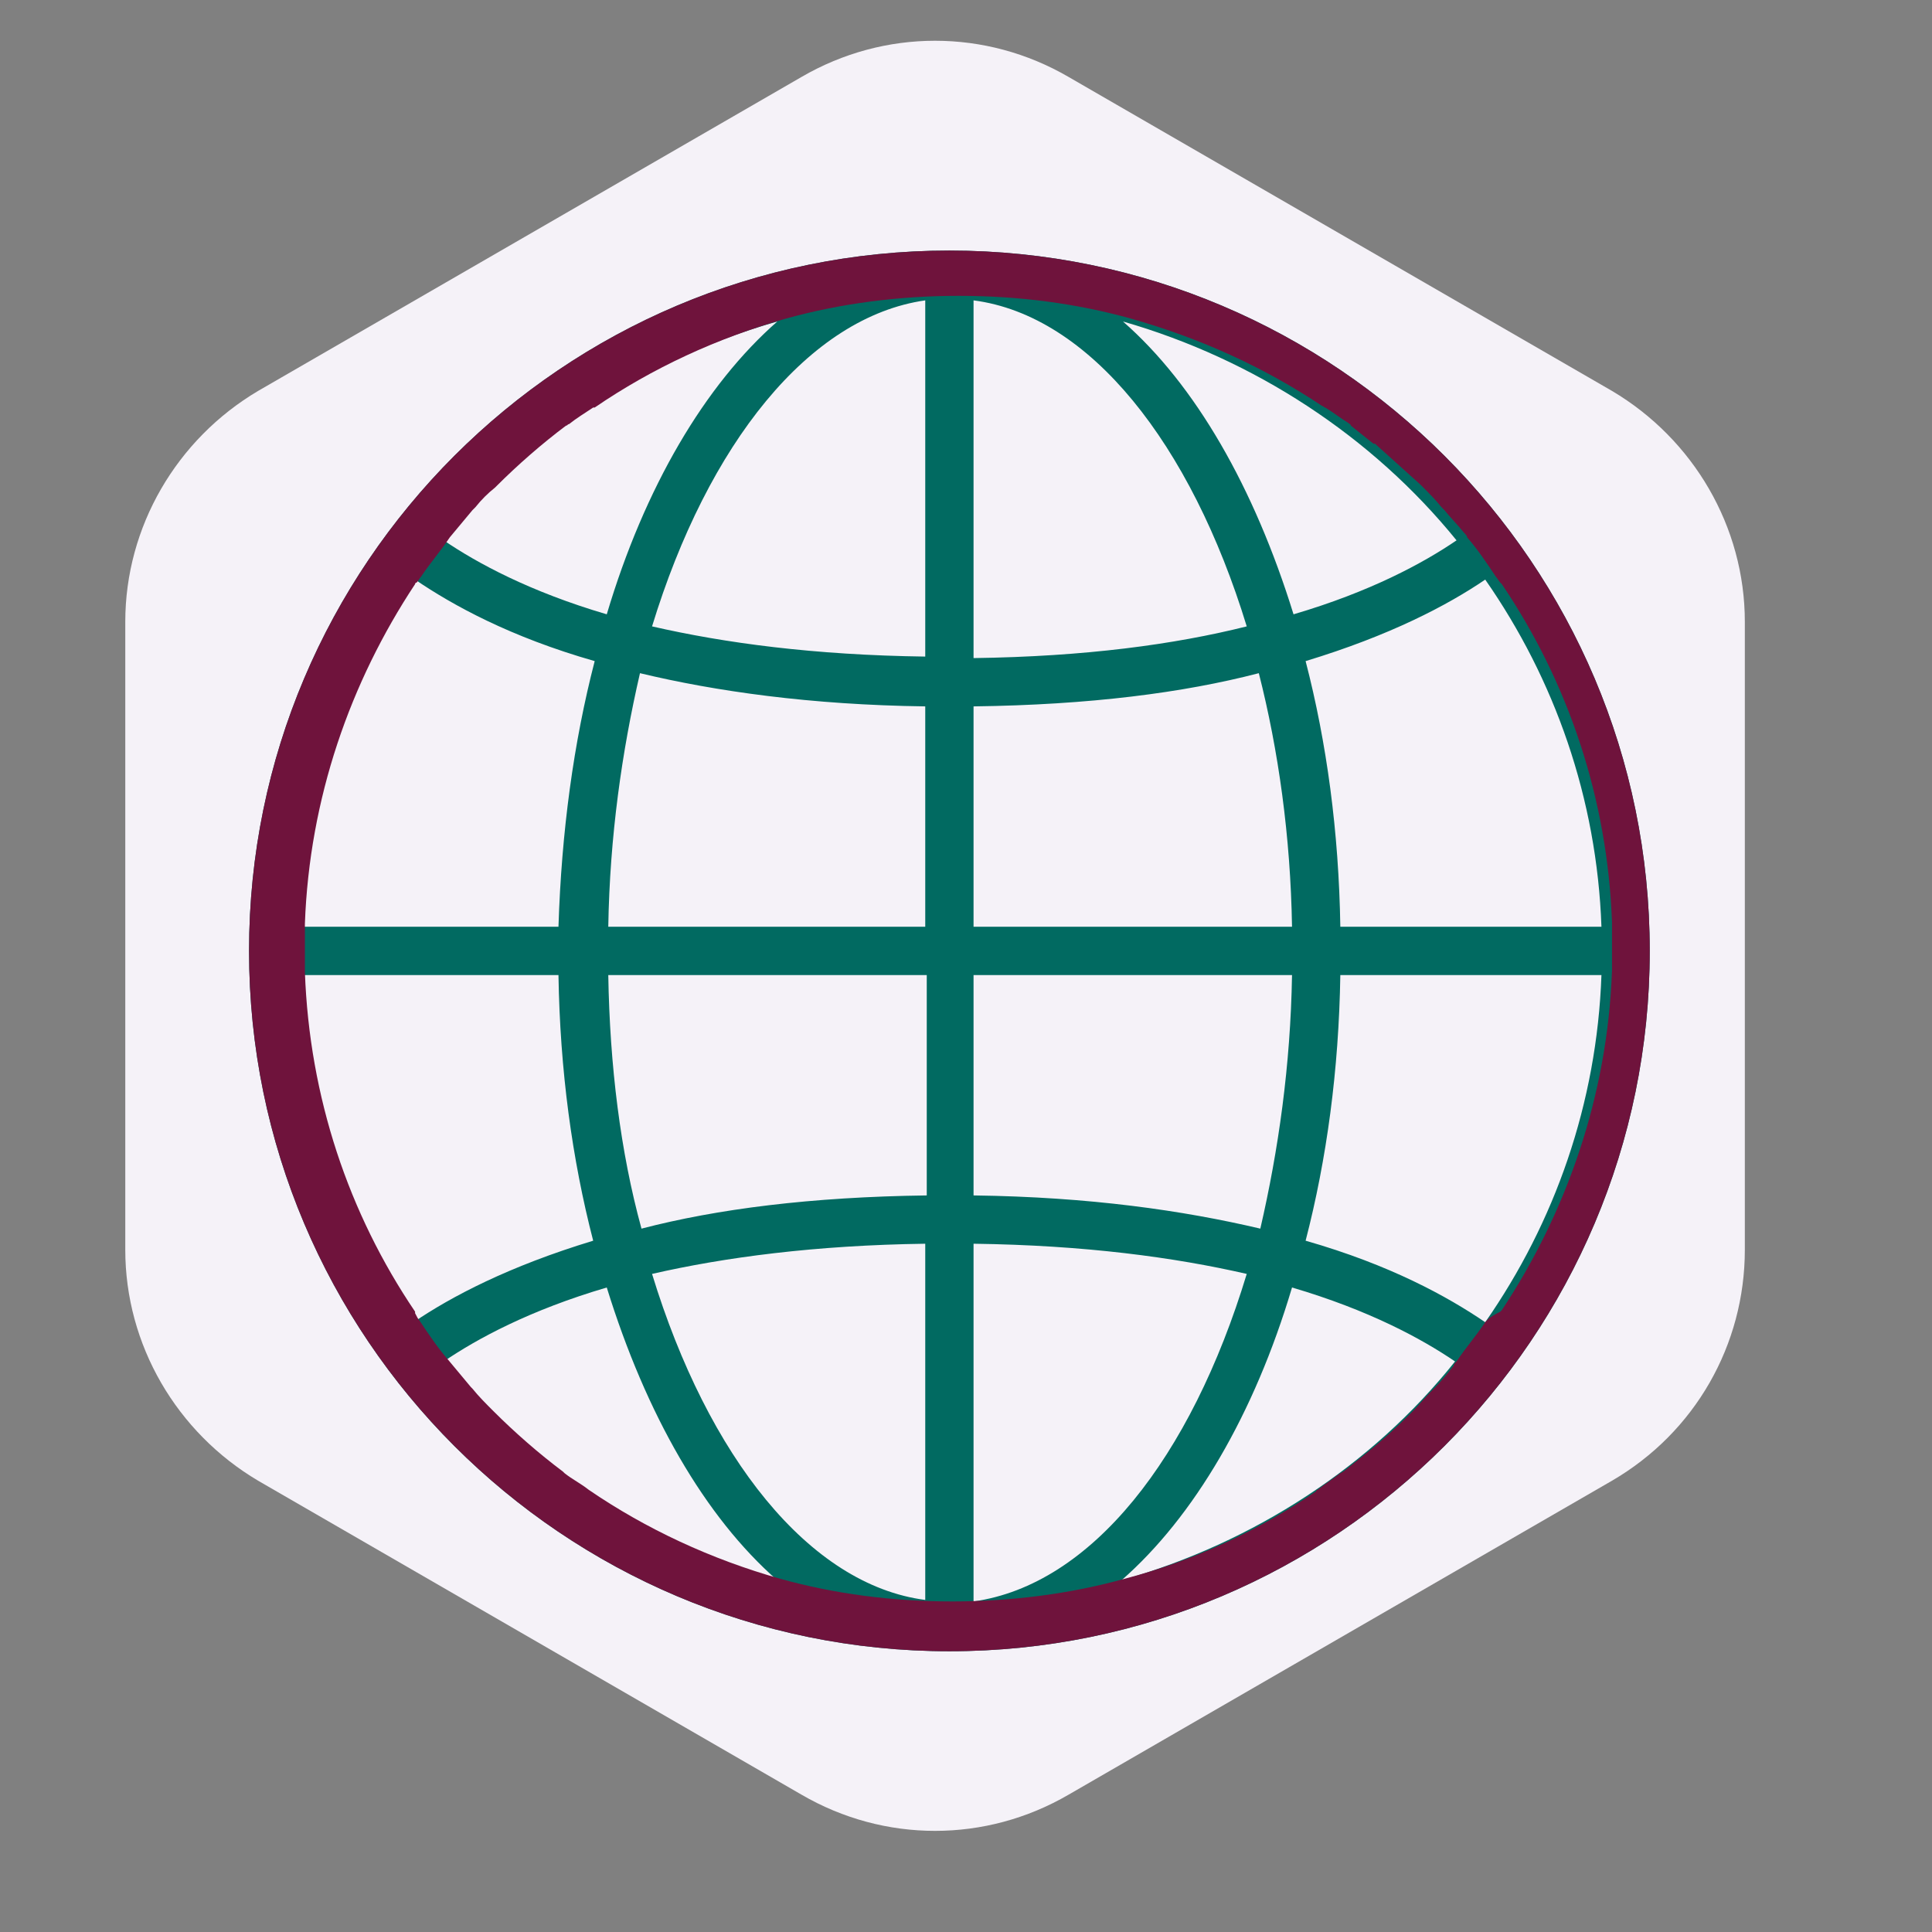
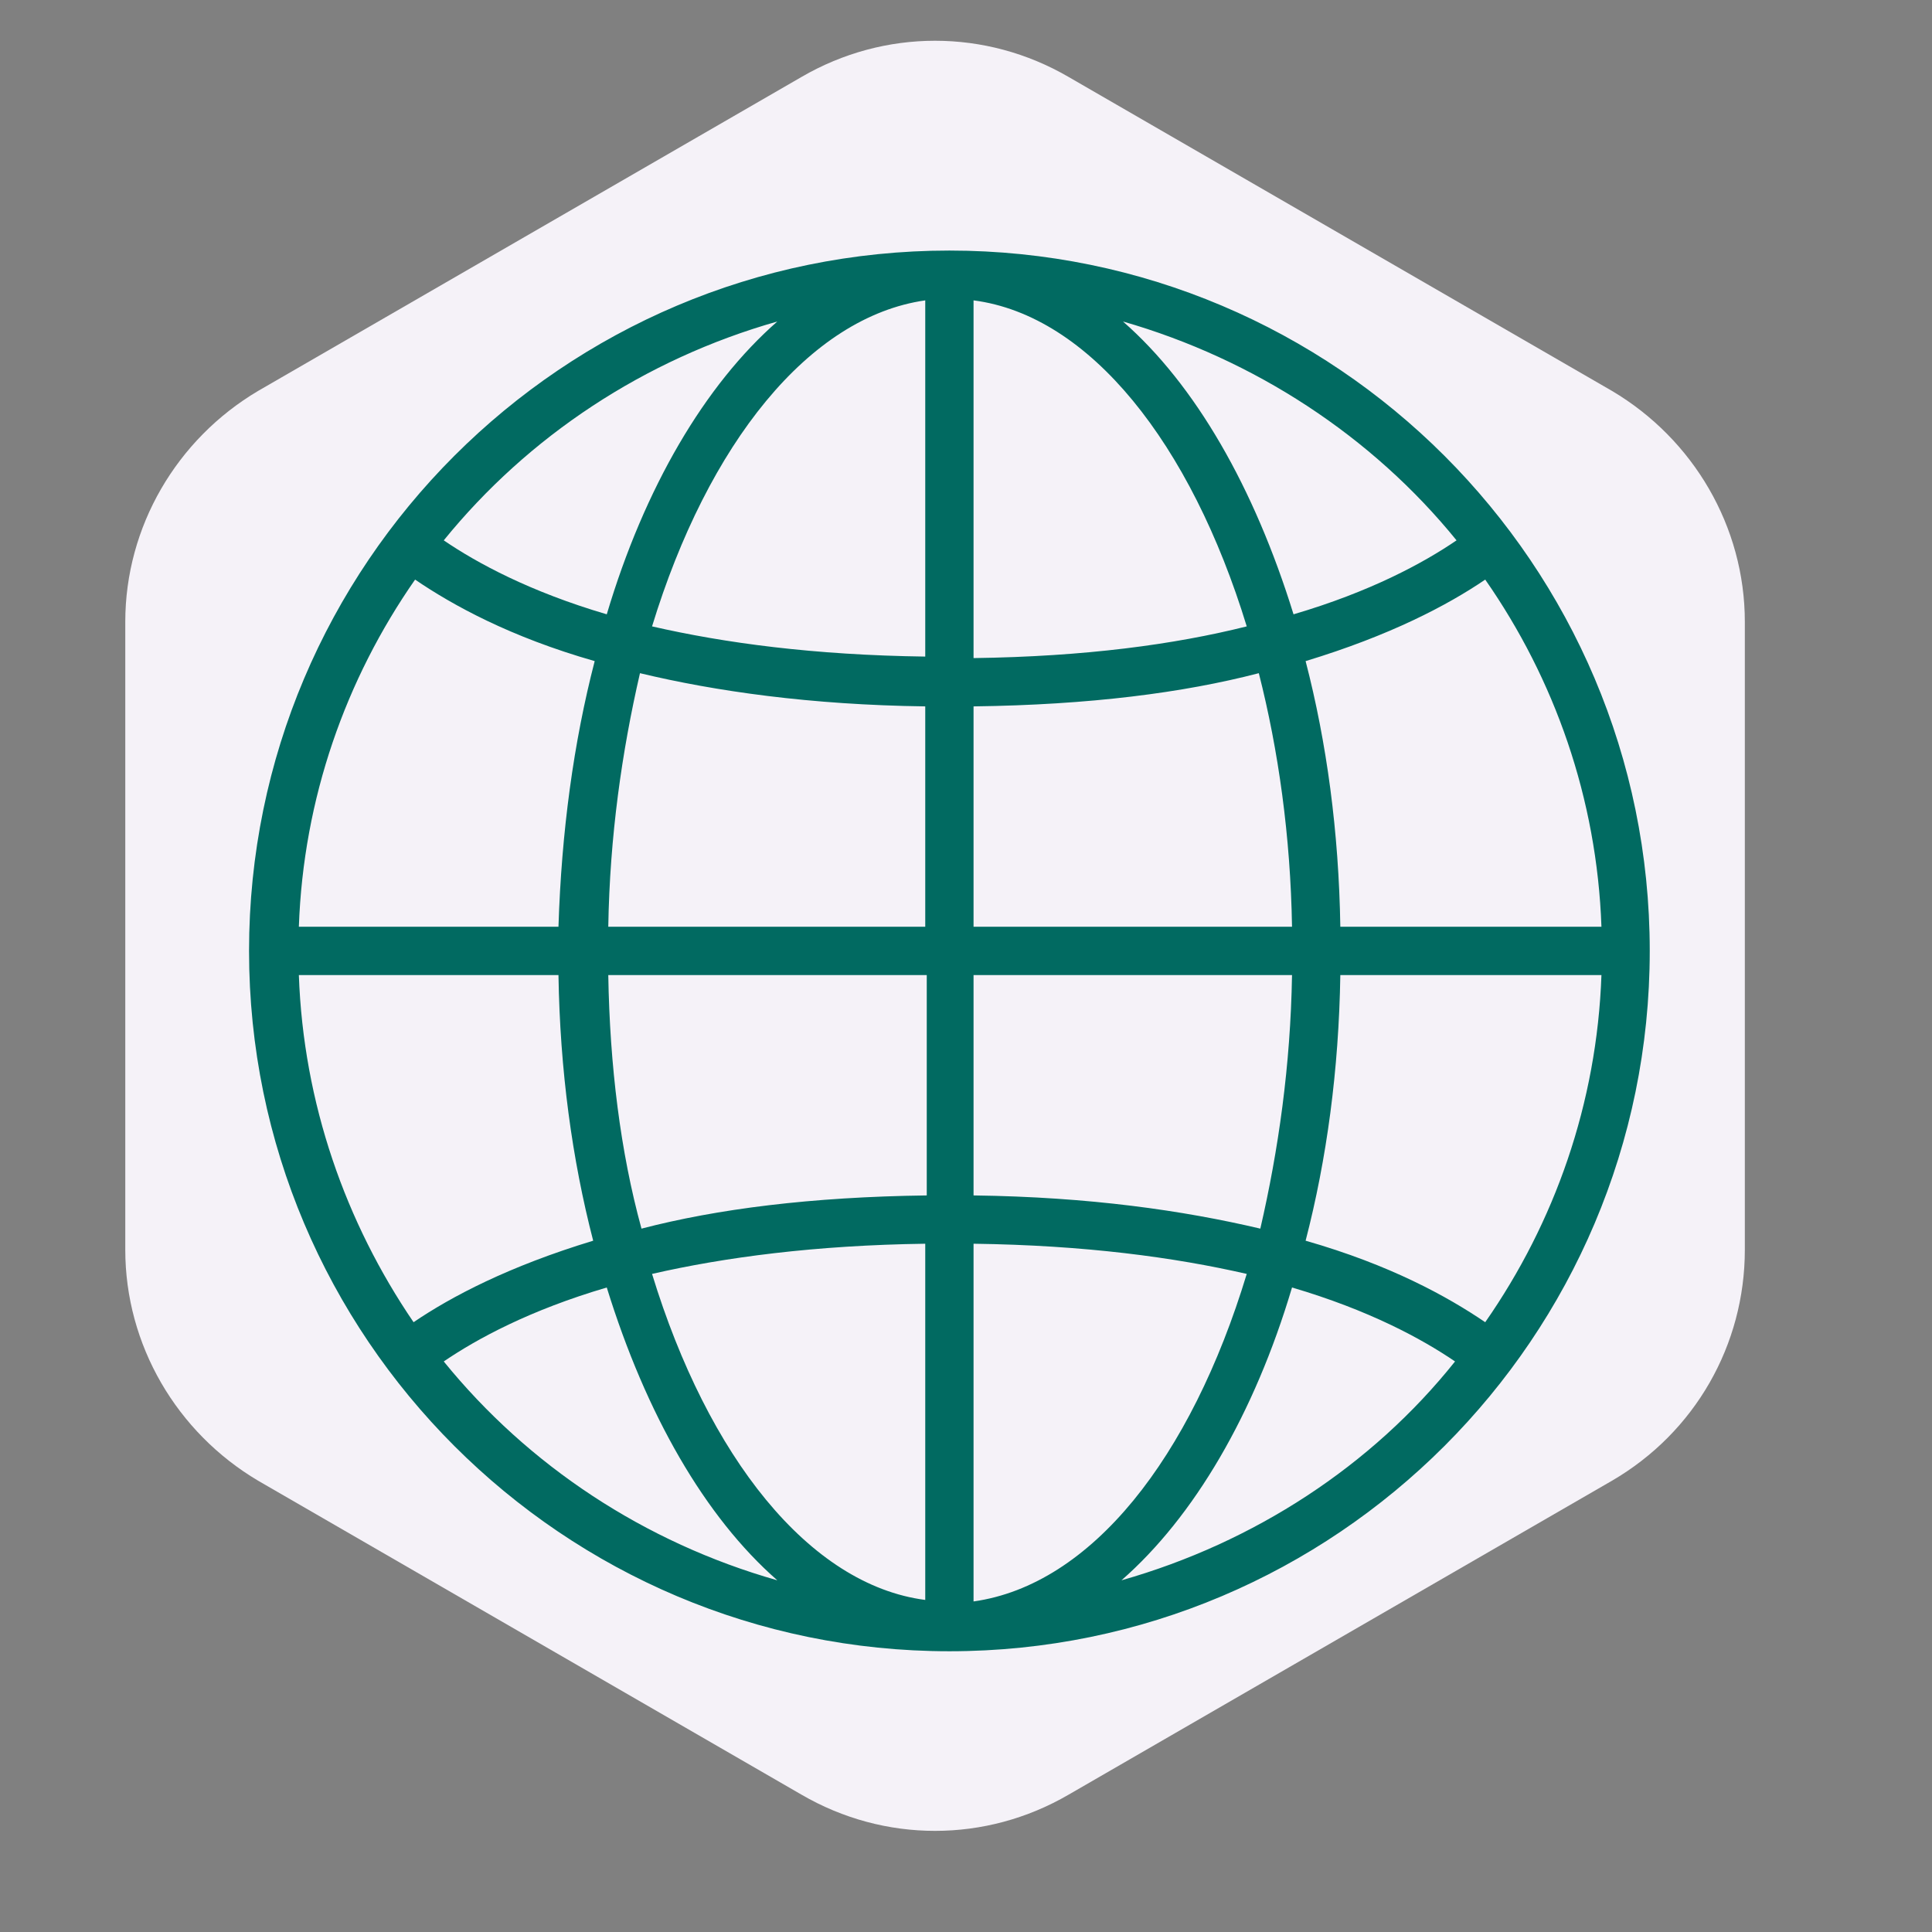
<svg xmlns="http://www.w3.org/2000/svg" version="1.1" id="Layer_1" x="0px" y="0px" viewBox="0 0 128 128" style="enable-background:new 0 0 128 128;" xml:space="preserve">
  <rect x="0" y="0" width="128" height="128" fill="#808080" stroke="none" />
  <style type="text/css">
	.st0{fill:#F5F2F8;}
	.st1{fill:#016A61;}
	.st2{fill:#6F133C;}
</style>
  <path class="st0" d="M8.3,41.2v41.6c0,6.3,3.4,12.1,8.8,15.3l36,20.8c5.5,3.2,12.2,3.2,17.7,0l36-20.8c5.5-3.2,8.8-9,8.8-15.3V41.2  c0-6.3-3.4-12.1-8.8-15.3l-36-20.8c-5.5-3.2-12.2-3.2-17.7,0l-36,20.8C11.7,29.1,8.3,34.9,8.3,41.2z" />
  <g>
    <path class="st1" d="M109.3,63c0-25.6-20.8-46.4-46.4-46.4c0,0,0,0,0,0c0,0,0,0,0,0c0,0,0,0,0,0c-25.6,0-46.4,20.8-46.4,46.4   c0,25.6,20.8,46.4,46.4,46.4c0,0,0,0,0,0c0,0,0,0,0,0c0,0,0,0,0,0C88.5,109.4,109.3,88.6,109.3,63z M19.8,64.6H37   c0.1,6.3,0.9,12.2,2.3,17.6c-5.6,1.7-9.4,3.7-11.9,5.4C22.9,81,20.1,73.1,19.8,64.6z M27.5,38.4c2.5,1.7,6.3,3.8,11.9,5.4   C38,49.2,37.2,55.1,37,61.4H19.8C20.1,52.9,22.9,45,27.5,38.4z M106.1,61.4H88.8c-0.1-6.3-0.9-12.2-2.3-17.6   c5.6-1.7,9.4-3.7,11.9-5.4C103,45,105.8,52.9,106.1,61.4z M85.6,61.4H64.5V46.8c7.7-0.1,13.9-0.9,18.9-2.2   C84.7,49.7,85.5,55.4,85.6,61.4z M64.5,43.6V19.9c7.7,1,14.4,9.5,18.1,21.6C77.8,42.7,71.9,43.5,64.5,43.6z M61.3,19.9v23.6   c-7.4-0.1-13.3-0.9-18.1-2C46.9,29.4,53.6,21,61.3,19.9z M61.3,46.8v14.6H40.3c0.1-6,0.9-11.6,2.1-16.8   C47.4,45.8,53.7,46.7,61.3,46.8z M40.3,64.6h21.1v14.6c-7.7,0.1-13.9,0.9-18.9,2.2C41.1,76.3,40.4,70.6,40.3,64.6z M61.3,82.4v23.6   c-7.7-1-14.4-9.5-18.1-21.6C48,83.3,54,82.5,61.3,82.4z M64.5,106.1V82.4c7.4,0.1,13.3,0.9,18.1,2C78.9,96.6,72.3,105,64.5,106.1z    M64.5,79.2V64.6h21.1c-0.1,6-0.9,11.6-2.1,16.8C78.4,80.2,72.2,79.3,64.5,79.2z M88.8,64.6h17.3c-0.3,8.5-3.1,16.4-7.7,23   c-2.5-1.7-6.3-3.8-11.9-5.4C87.9,76.8,88.7,70.9,88.8,64.6z M96.5,35.8c-2.2,1.5-5.7,3.4-10.8,4.9c-2.6-8.4-6.5-15.2-11.3-19.4   C83.1,23.8,90.9,28.9,96.5,35.8z M51.5,21.3c-4.8,4.2-8.8,11-11.3,19.4c-5.1-1.5-8.6-3.4-10.8-4.9C35,28.9,42.7,23.8,51.5,21.3z    M29.4,90.2c2.2-1.5,5.7-3.4,10.8-4.9c2.6,8.4,6.5,15.2,11.3,19.4C42.7,102.2,35,97.1,29.4,90.2z M74.3,104.7   c4.8-4.2,8.8-11,11.3-19.4c5.1,1.5,8.6,3.4,10.8,4.9C90.9,97.1,83.1,102.2,74.3,104.7z" />
-     <path class="st2" d="M62.9,16.6C62.9,16.6,62.9,16.6,62.9,16.6C62.9,16.6,62.9,16.6,62.9,16.6C62.9,16.6,62.9,16.6,62.9,16.6   c-25.6,0-46.4,20.8-46.4,46.4c0,25.6,20.8,46.4,46.4,46.4c0,0,0,0,0,0c0,0,0,0,0,0c0,0,0,0,0,0c25.6,0,46.4-20.8,46.4-46.4   C109.3,37.4,88.5,16.6,62.9,16.6z M98.4,87.6C98.4,87.6,98.4,87.6,98.4,87.6c-0.6,0.9-1.3,1.7-1.9,2.6c0,0,0,0,0,0   c-0.1,0.1-0.2,0.2-0.2,0.3c0,0,0,0,0,0c-0.4,0.5-0.8,1-1.3,1.5c-0.1,0.1-0.1,0.1-0.2,0.2c-0.4,0.4-0.8,0.9-1.2,1.3   c0,0-0.1,0.1-0.1,0.1c-1,1-2,1.9-3,2.7c0,0,0,0,0,0c-0.5,0.4-1,0.8-1.5,1.2c-0.1,0-0.1,0.1-0.2,0.1c-0.5,0.4-1,0.7-1.5,1.1   c0,0-0.1,0-0.1,0.1c-3.8,2.6-8.1,4.6-12.7,5.8c0,0,0,0,0,0c-3.6,1-7.5,1.5-11.4,1.5c-4,0-7.8-0.5-11.4-1.5c0,0,0,0,0,0   c-4.6-1.3-8.9-3.3-12.7-5.9c0,0,0,0,0,0c-0.5-0.4-1.1-0.7-1.6-1.1c0,0-0.1-0.1-0.1-0.1c-1.6-1.2-3.2-2.6-4.6-4c0,0-0.1-0.1-0.1-0.1   c-0.4-0.4-0.9-0.9-1.3-1.4c0,0-0.1-0.1-0.1-0.1c-0.5-0.6-1-1.2-1.5-1.8c0,0,0,0,0,0c-0.7-0.8-1.3-1.7-1.9-2.6c0,0,0,0,0,0   c-0.1-0.1-0.2-0.3-0.3-0.5c0,0,0,0,0-0.1c-4.4-6.5-7-14.2-7.3-22.5h0c0-0.5,0-1.1,0-1.6c0-0.5,0-1.1,0-1.6h0c0.3-8.3,3-16,7.3-22.5   c0,0,0-0.1,0.1-0.1c0.1-0.1,0.2-0.3,0.3-0.4c0,0,0,0,0,0c0.6-0.9,1.3-1.7,1.9-2.6c0,0,0,0,0,0c0.5-0.6,1-1.2,1.5-1.8   c0.1-0.1,0.1-0.1,0.2-0.2c0.4-0.5,0.8-0.9,1.3-1.3c0,0,0.1-0.1,0.1-0.1c1.4-1.4,3-2.8,4.6-4c0.1,0,0.1-0.1,0.2-0.1   c0.5-0.4,1-0.7,1.6-1.1c0,0,0,0,0.1,0c3.8-2.6,8.1-4.6,12.7-5.9c0,0,0,0,0,0c3.6-1,7.5-1.5,11.4-1.5c4,0,7.8,0.5,11.4,1.5   c0,0,0,0,0,0c4.6,1.3,8.8,3.2,12.7,5.8c0.1,0,0.1,0.1,0.2,0.1c0.5,0.3,1,0.7,1.5,1c0.1,0.1,0.2,0.1,0.2,0.2c0.5,0.4,1,0.8,1.5,1.2   c0,0,0,0,0.1,0c1,0.9,2,1.8,3,2.7c0.1,0.1,0.1,0.1,0.2,0.2c0.4,0.4,0.8,0.8,1.2,1.3c0.1,0.1,0.1,0.1,0.2,0.2c0.4,0.5,0.9,1,1.3,1.5   c0,0,0,0,0,0c0.1,0.1,0.2,0.2,0.2,0.3c0,0,0,0,0,0c0.7,0.8,1.3,1.7,1.9,2.6c0,0,0,0,0,0c0.1,0.1,0.2,0.3,0.3,0.4   c0,0,0.1,0.1,0.1,0.1c4.4,6.5,7,14.2,7.3,22.4h0c0,0.5,0,1.1,0,1.6c0,0.5,0,1.1,0,1.6h0c-0.3,8.3-3,16-7.3,22.5   c0,0-0.1,0.1-0.1,0.1C98.6,87.3,98.5,87.5,98.4,87.6z" />
  </g>
  <g>
</g>
  <g>
</g>
  <g>
</g>
  <g>
</g>
  <g>
</g>
  <g>
</g>
</svg>